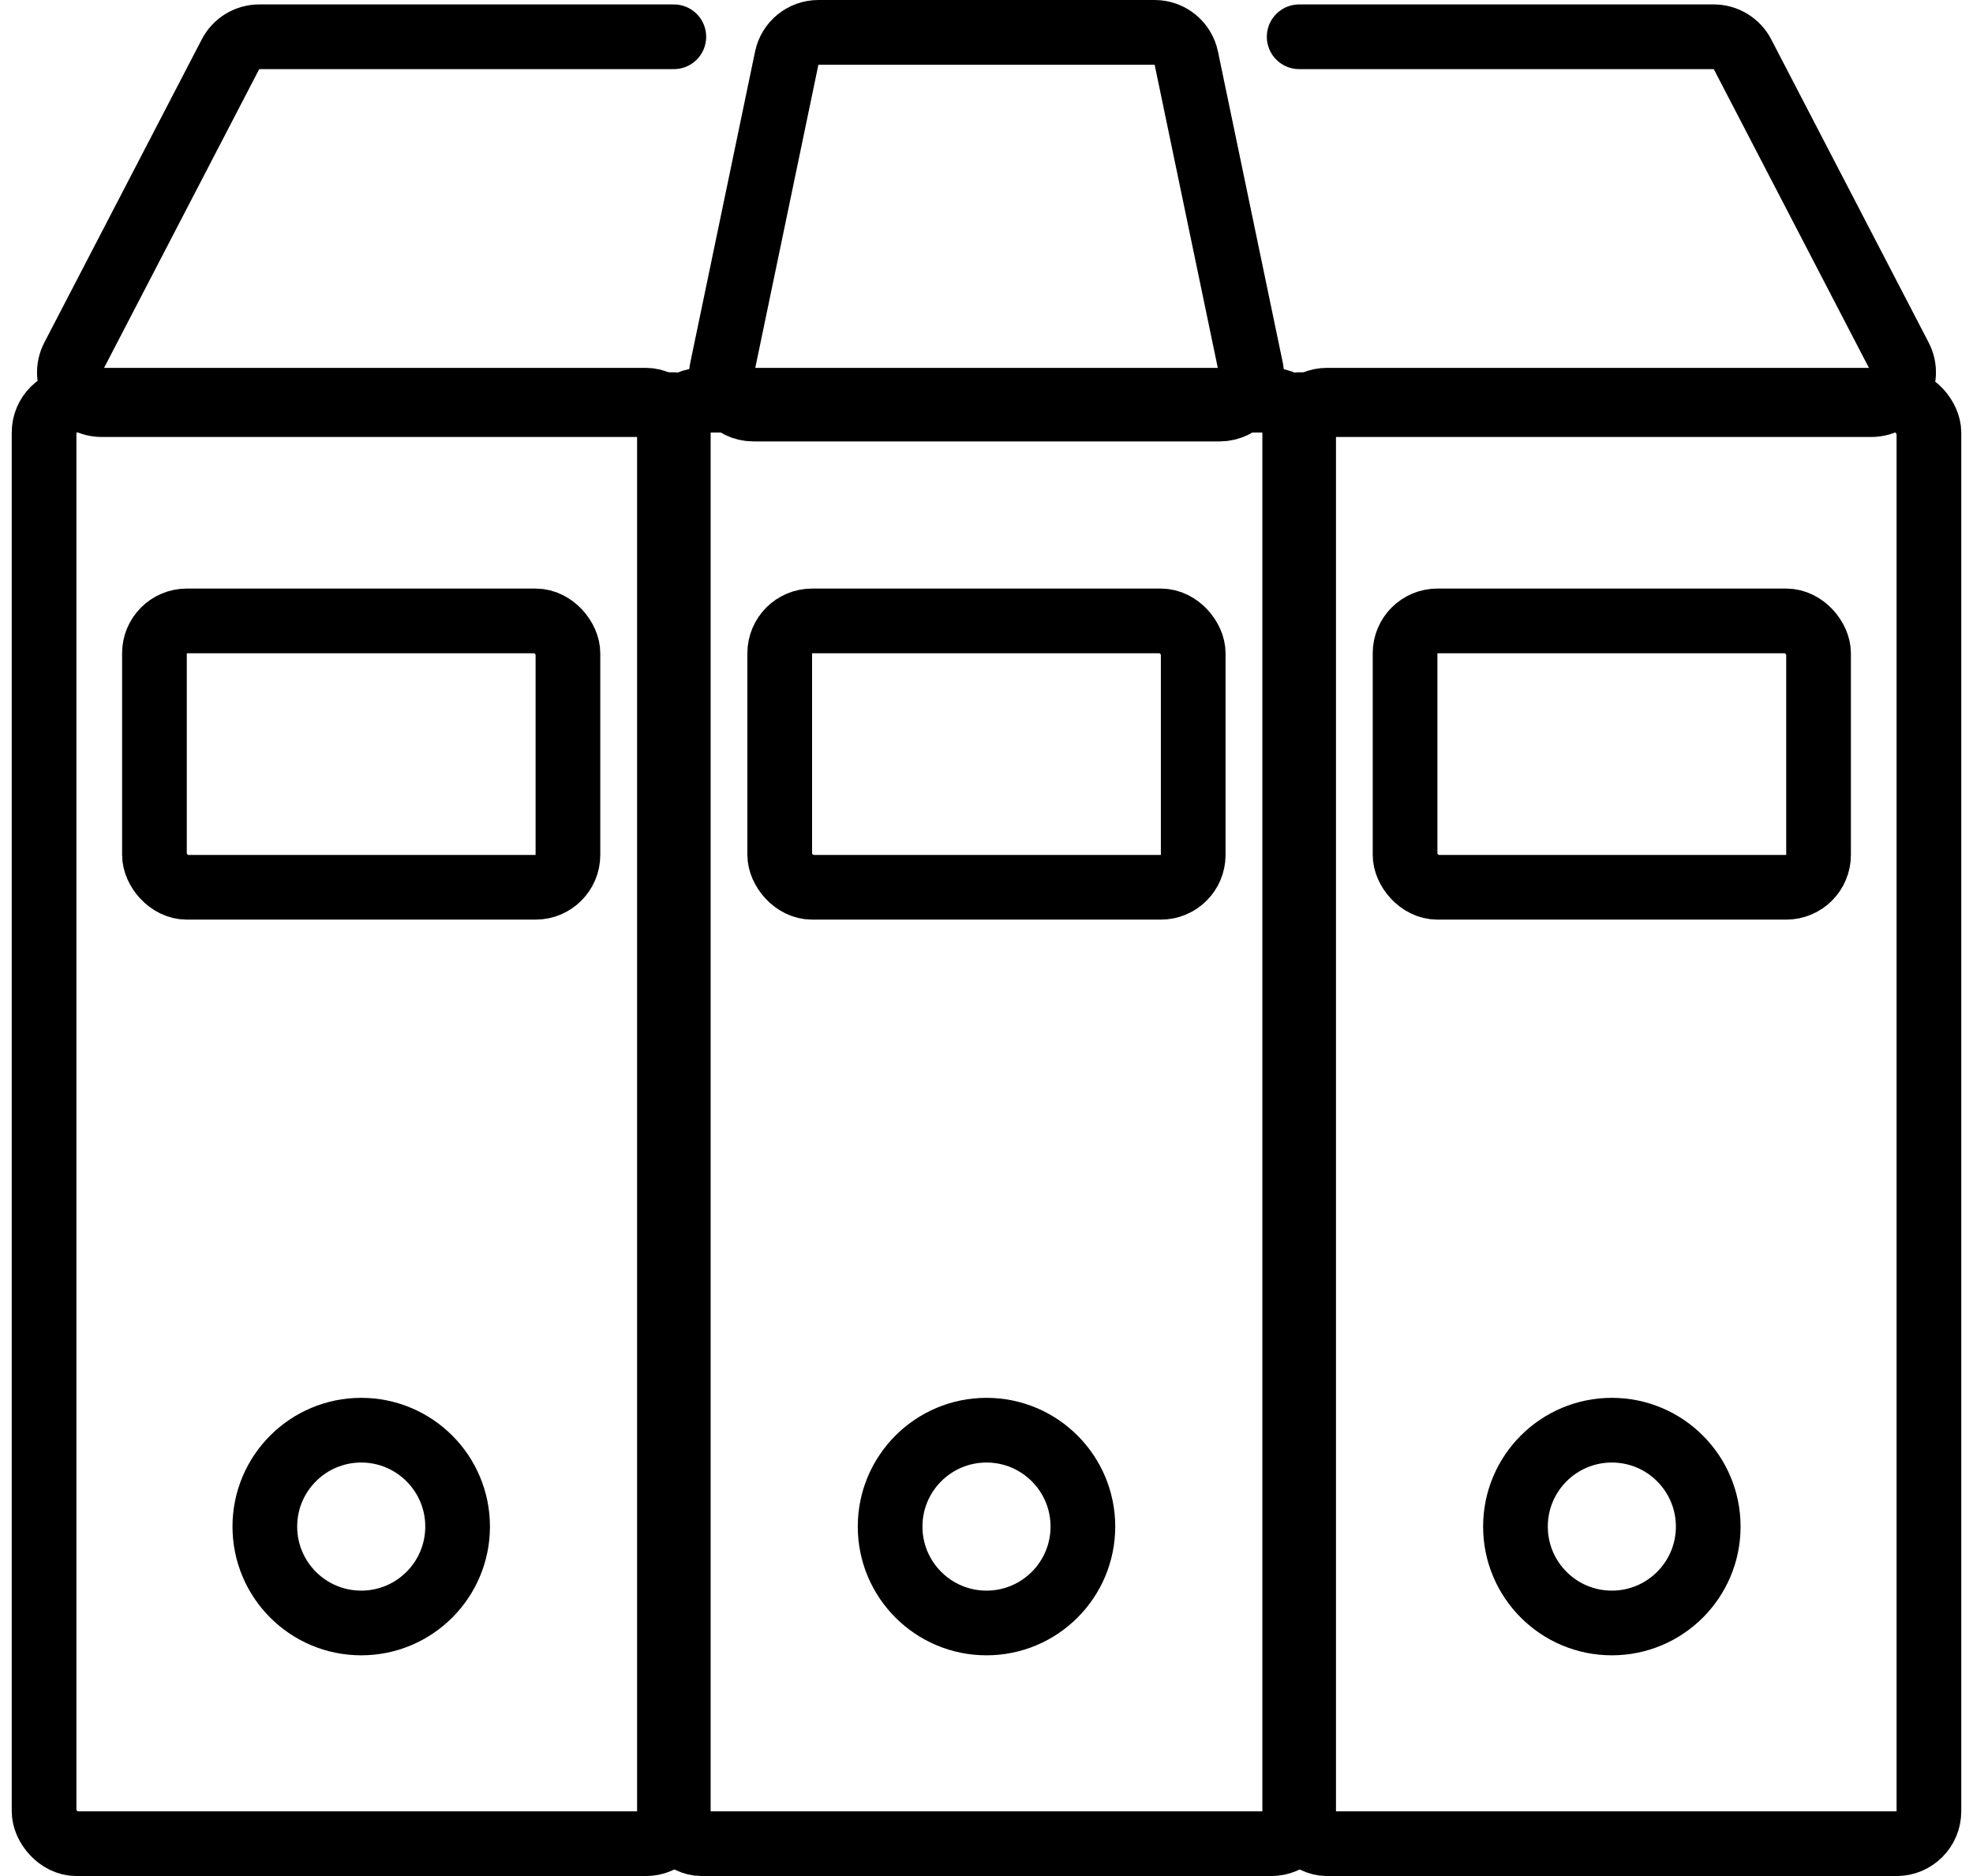
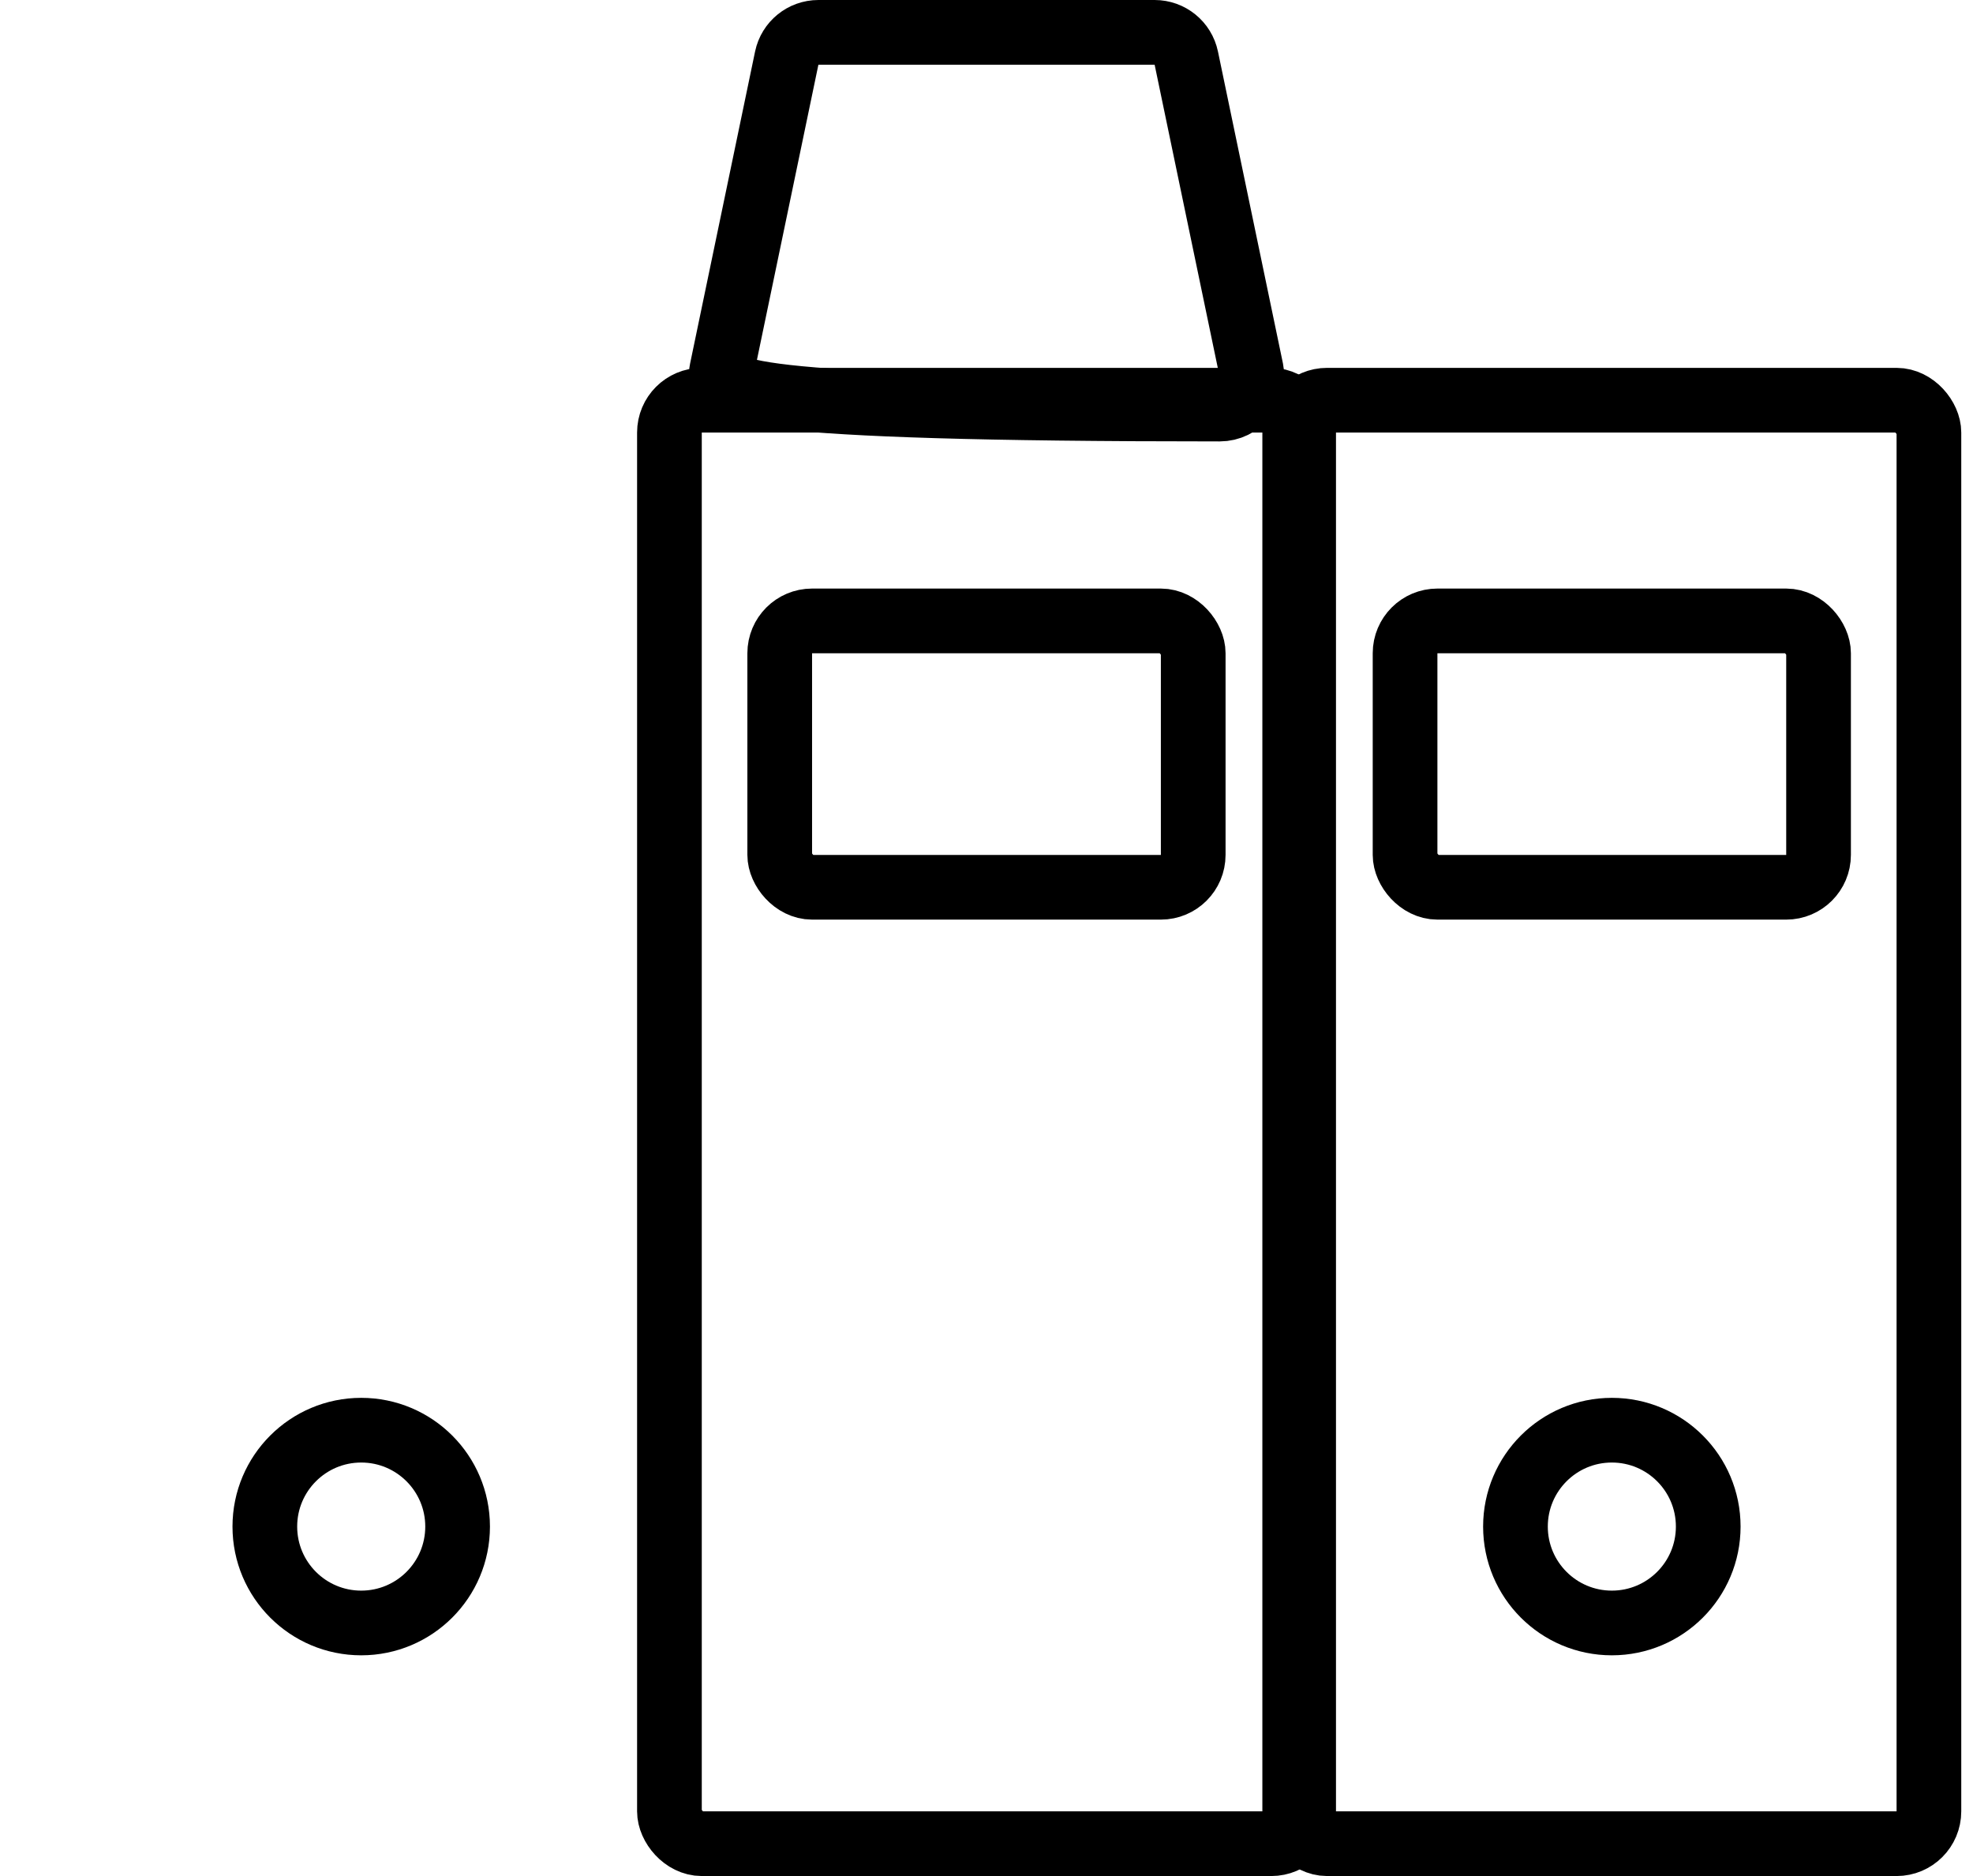
<svg xmlns="http://www.w3.org/2000/svg" width="61" height="58" viewBox="0 0 61 58" fill="none">
-   <rect x="1.363" y="12.373" width="19.608" height="44.627" rx="1" stroke="black" stroke-width="2" />
  <rect x="20.697" y="12.373" width="19.608" height="44.627" rx="1" stroke="black" stroke-width="2" />
  <rect x="40.029" y="12.373" width="19.608" height="44.627" rx="1" stroke="black" stroke-width="2" />
  <circle cx="11.168" cy="47.196" r="2.98" stroke="black" stroke-width="2" />
-   <circle cx="30.5" cy="47.196" r="2.98" stroke="black" stroke-width="2" />
  <circle cx="49.834" cy="47.196" r="2.98" stroke="black" stroke-width="2" />
-   <rect x="4.775" y="19.196" width="12.784" height="8.235" rx="1" stroke="black" stroke-width="2" />
  <rect x="24.107" y="19.196" width="12.784" height="8.235" rx="1" stroke="black" stroke-width="2" />
  <rect x="43.441" y="19.196" width="12.784" height="8.235" rx="1" stroke="black" stroke-width="2" />
-   <path d="M24.324 1.796C24.421 1.332 24.83 1 25.303 1H35.698C36.172 1 36.58 1.332 36.677 1.796L38.687 11.443C38.816 12.064 38.342 12.647 37.708 12.647H23.294C22.659 12.647 22.185 12.064 22.315 11.443L24.324 1.796Z" stroke="black" stroke-width="2" />
-   <path d="M20.833 1.137H8.015C7.642 1.137 7.299 1.345 7.127 1.676L2.259 11.049C1.913 11.714 2.396 12.51 3.146 12.51H20.833" stroke="black" stroke-width="2" stroke-linecap="round" />
-   <path d="M40.167 1.137H52.985C53.358 1.137 53.701 1.345 53.873 1.676L58.741 11.049C59.087 11.714 58.604 12.51 57.854 12.51H40.167" stroke="black" stroke-width="2" stroke-linecap="round" />
+   <path d="M24.324 1.796C24.421 1.332 24.83 1 25.303 1H35.698C36.172 1 36.58 1.332 36.677 1.796L38.687 11.443C38.816 12.064 38.342 12.647 37.708 12.647C22.659 12.647 22.185 12.064 22.315 11.443L24.324 1.796Z" stroke="black" stroke-width="2" />
</svg>